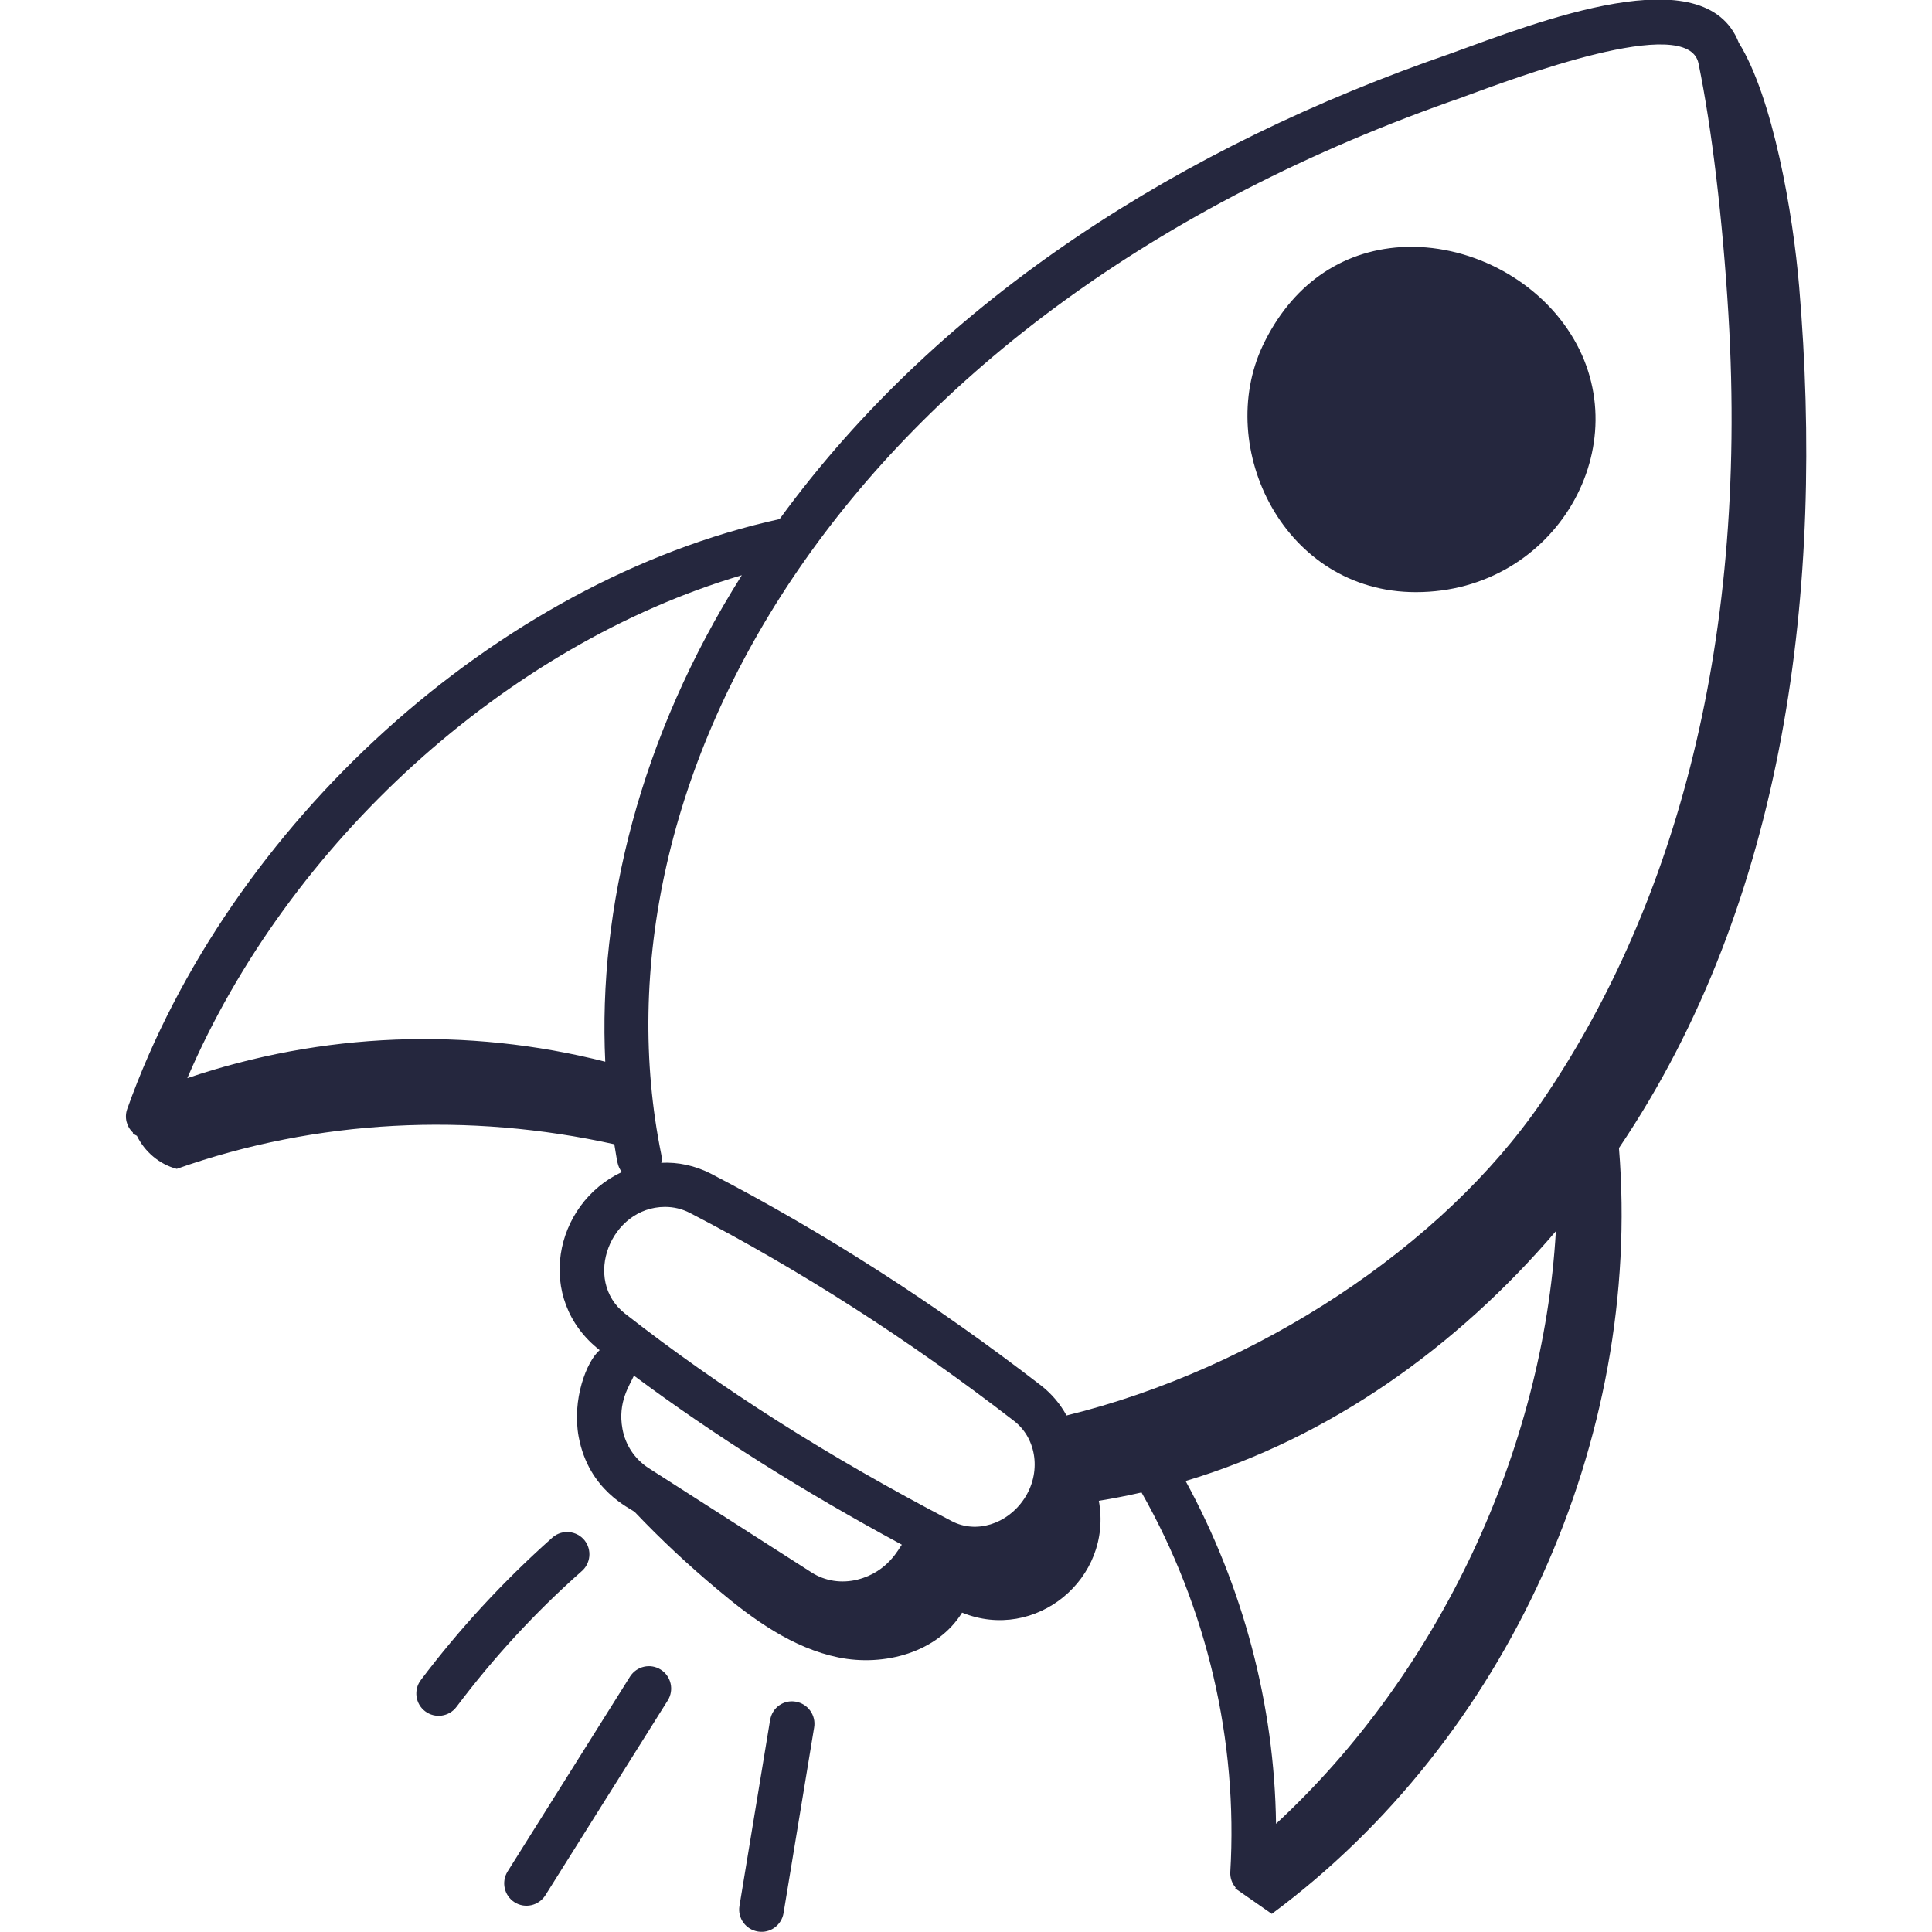
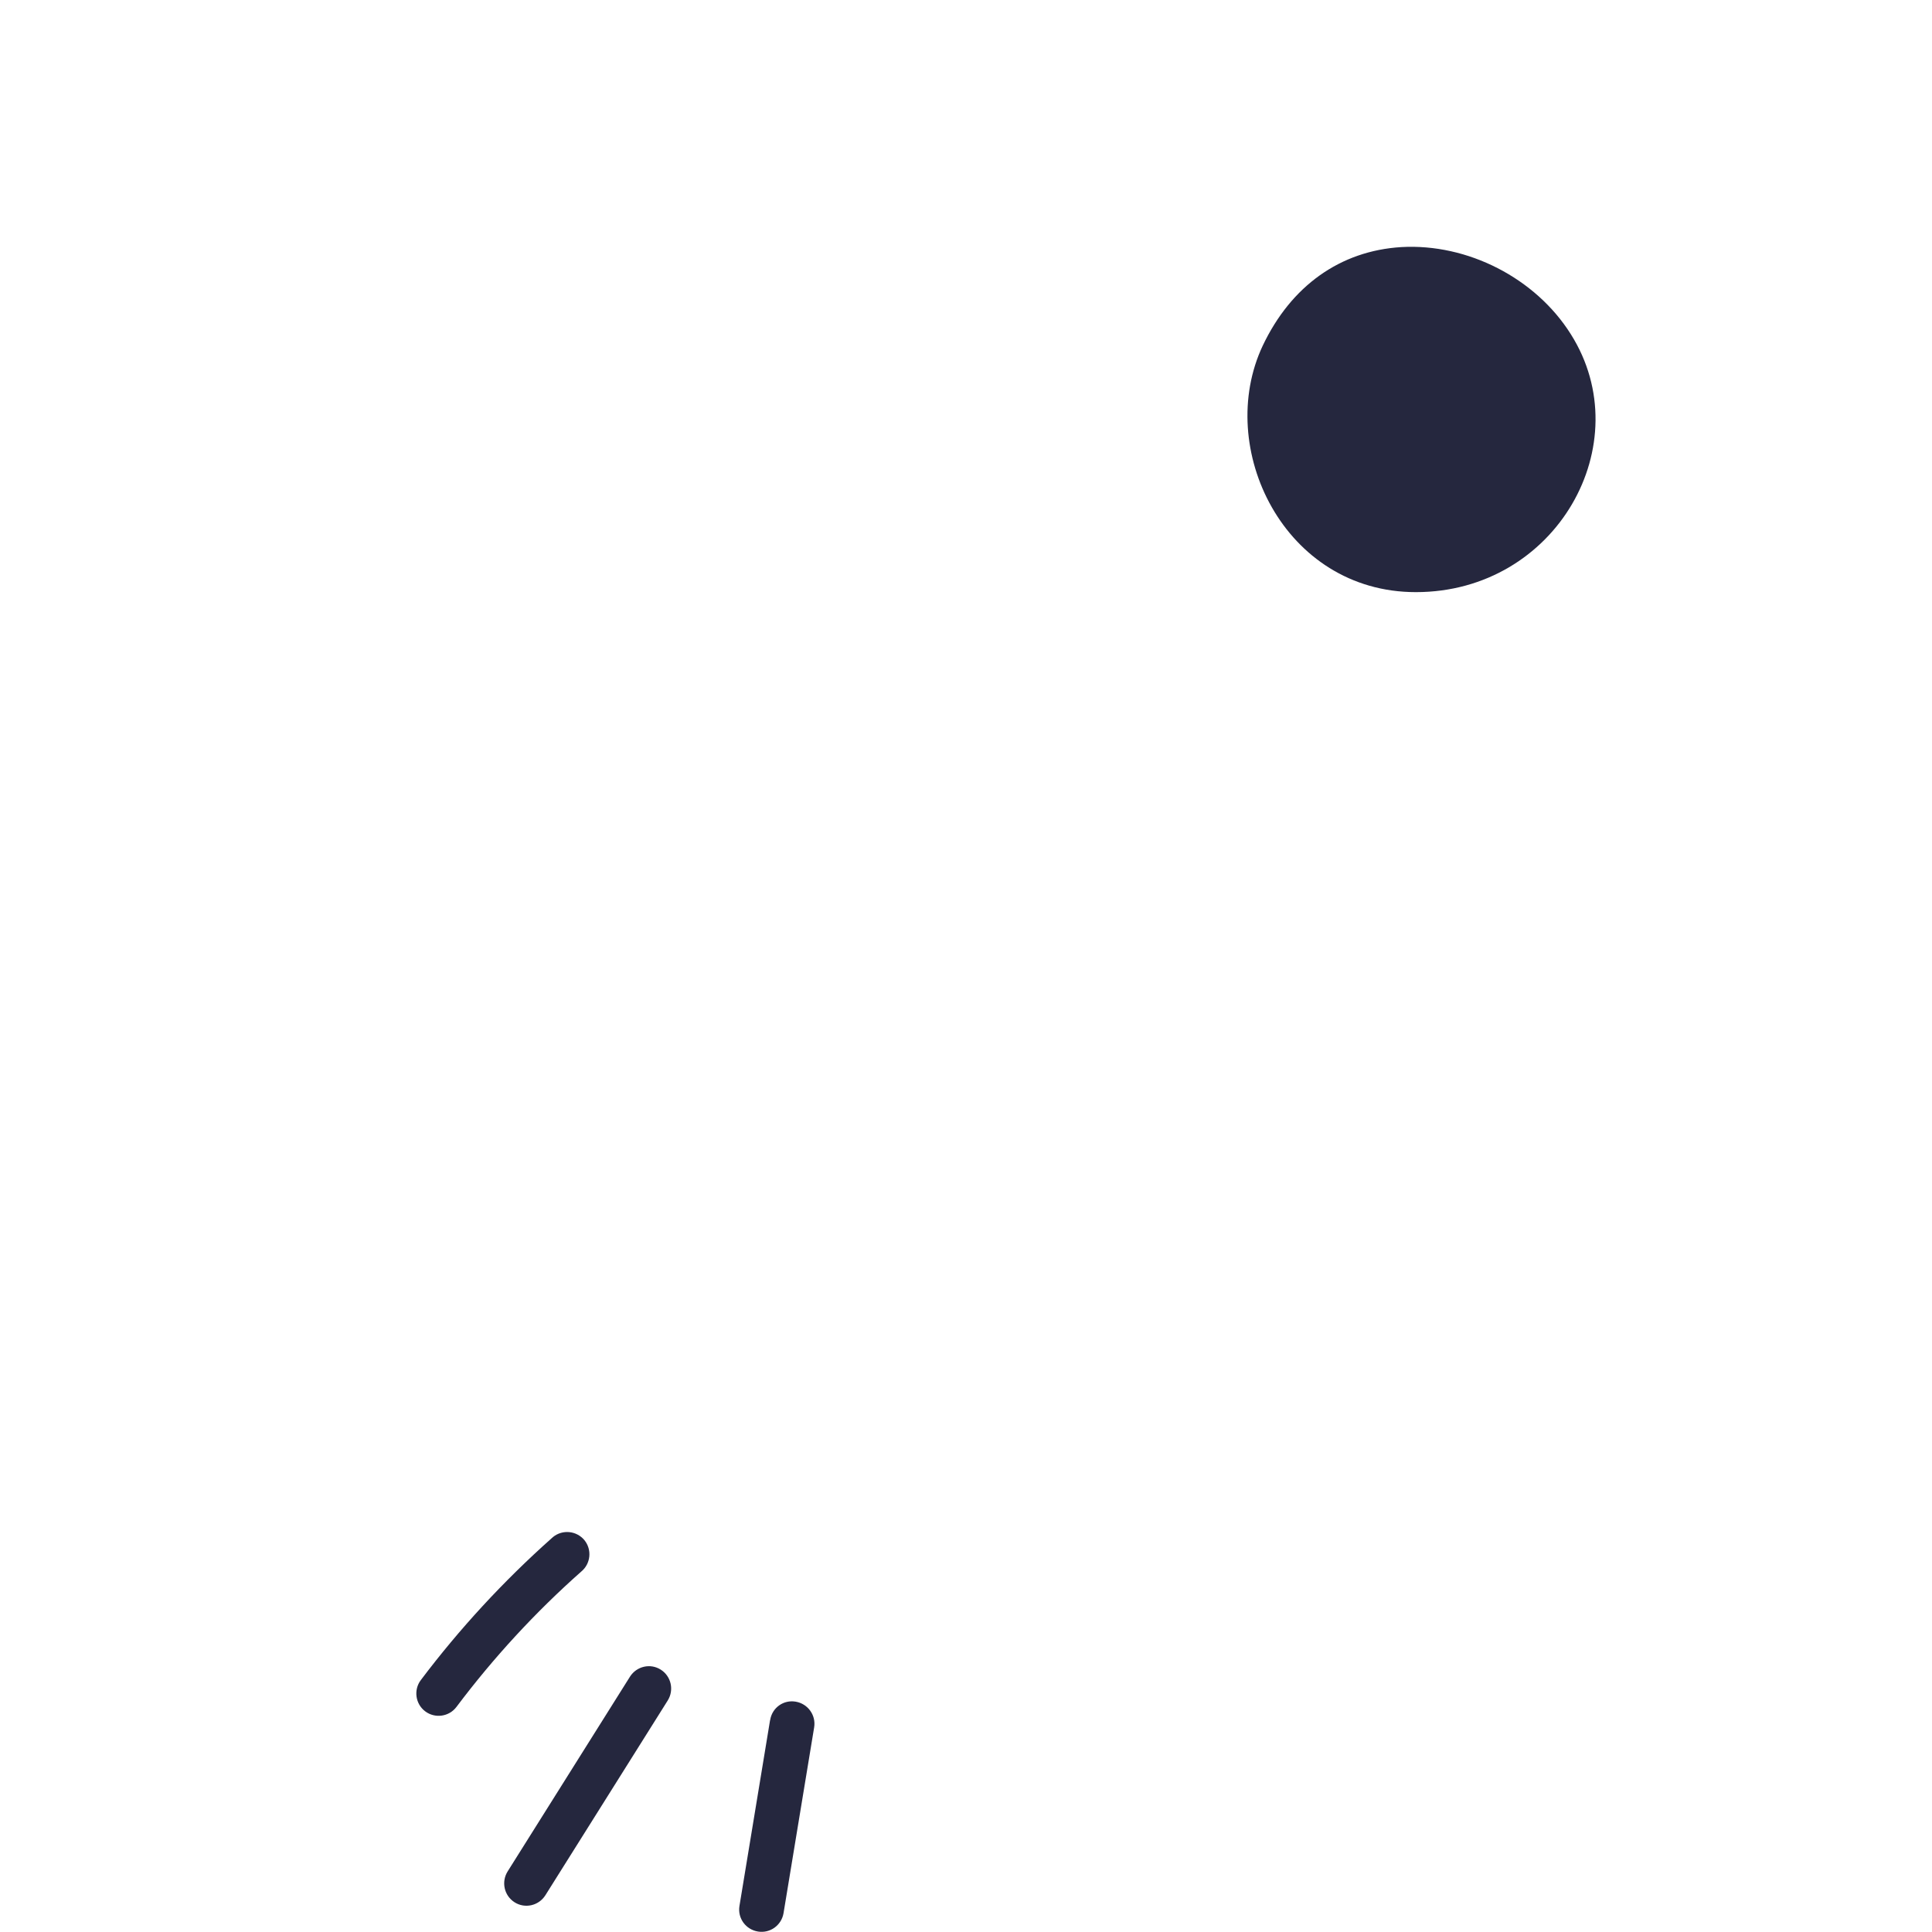
<svg xmlns="http://www.w3.org/2000/svg" id="Layer_1" viewBox="0 0 128 128">
  <defs>
    <style>.cls-1{fill:#25273e;}</style>
  </defs>
-   <path class="cls-1" d="m8.8,75.08c.08.08.18.12.27.17.52,1.06,1.49,1.89,2.64,2.19,9.29-3.29,19.38-3.76,28.99-1.63.2,1.15.19,1.44.5,1.84-4.52,2.11-5.78,8.43-1.47,11.8-.87.74-1.85,3.29-1.39,5.75.67,3.58,3.43,4.72,3.72,4.98,1.73,1.82,3.56,3.53,5.49,5.14,2.36,1.99,4.98,3.87,8,4.49,3.03.62,6.56-.33,8.19-2.97,4.86,1.98,10.01-2.25,9.06-7.41.95-.15,1.89-.34,2.83-.55,4.33,7.63,6.4,16.44,5.88,25.16-.02.38.12.75.36,1.03l-.04.04c.3.2-.75-.52,2.43,1.69,15.58-11.54,24.57-31.41,23-50.74,11.08-16.39,13.62-37.19,11.94-57.06-.41-4.89-1.74-12.54-4-16.17-2.24-5.76-13.26-1.4-19.16.74-17.49,6.04-33.62,16.05-44.39,30.82-18.71,4.11-36.46,20.15-43.22,39.08-.2.55-.05,1.17.38,1.57h0Zm48.03,29.57c-1.08.27-2.17.1-3.06-.47l-10.82-6.93c-.9-.59-1.52-1.52-1.71-2.58-.33-1.78.48-2.89.76-3.53,5.32,3.96,11.18,7.65,17.75,11.2-.18.2-.9,1.8-2.93,2.31h0Zm11.01-5.33c-1.12,1.67-3.18,2.3-4.78,1.46-8.24-4.3-15.32-8.8-21.64-13.74-2.87-2.24-.96-7.08,2.64-7.08.57,0,1.13.13,1.65.4,7.33,3.8,14.55,8.43,21.47,13.78,1.53,1.18,1.82,3.46.66,5.18h0Zm16.7,21.52c-.1-7.91-2.19-15.75-5.99-22.72,9.52-2.85,17.96-8.86,24.53-16.55-.84,14.48-7.7,29.23-18.54,39.26h0ZM97,6.4c3.29-1.2,14.84-5.58,15.53-2.2.88,4.27,1.6,10.32,1.98,16.6,1.37,22.69-4,39.95-12.37,52.19-6.55,9.58-18.85,17.69-31.48,20.79-.42-.77-.99-1.44-1.68-1.98-7.06-5.45-14.43-10.18-21.92-14.06-1.01-.51-2.13-.76-3.25-.7.04-.18.04-.37,0-.56-4.95-24.35,11.49-55.67,53.18-70.07h0Zm-47.86,31.72c-6.78,10.74-9.52,22.1-9.04,32.22-9.14-2.32-18.76-1.94-27.69,1.09,6.71-15.63,21.15-28.71,36.73-33.32h0Z" />
-   <path class="cls-1" d="m93.81,39.23c9.31,0,14.84-9.84,10.26-17.09-2.34-3.72-6.84-6.02-11.23-5.77-4.05.25-7.3,2.57-9.18,6.53-3.19,6.77,1.41,16.33,10.14,16.33h0Zm-55.3,64.89c.63-.52.72-1.45.21-2.08-.52-.63-1.45-.72-2.08-.21-.03.02-.06.05-.09.08-3.19,2.84-6.1,5.99-8.67,9.4-.49.65-.36,1.58.29,2.07.65.49,1.58.36,2.07-.29h0c2.45-3.26,5.22-6.27,8.27-8.97h0Zm-4.42,21.91c.69.44,1.6.23,2.04-.46,0,0,0,0,0,0l8.11-12.91c.43-.69.23-1.6-.46-2.04s-1.6-.23-2.04.46h0l-8.11,12.91c-.43.69-.23,1.6.46,2.04h0Zm16.93-12.07l-2.03,12.32c-.13.81.42,1.56,1.23,1.69.8.13,1.55-.41,1.69-1.21l2.03-12.32c.13-.8-.41-1.56-1.22-1.7-.8-.14-1.55.39-1.69,1.19,0,0,0,.02,0,.03h0Z" />
+   <path class="cls-1" d="m93.81,39.23c9.31,0,14.84-9.84,10.26-17.09-2.34-3.72-6.84-6.02-11.23-5.77-4.05.25-7.3,2.57-9.18,6.53-3.19,6.77,1.41,16.33,10.14,16.33h0Zm-55.3,64.89c.63-.52.72-1.45.21-2.08-.52-.63-1.45-.72-2.08-.21-.03.02-.06.05-.09.08-3.19,2.84-6.1,5.99-8.67,9.4-.49.65-.36,1.58.29,2.07.65.49,1.58.36,2.07-.29c2.45-3.26,5.22-6.27,8.27-8.97h0Zm-4.42,21.91c.69.44,1.6.23,2.04-.46,0,0,0,0,0,0l8.11-12.91c.43-.69.23-1.6-.46-2.04s-1.6-.23-2.04.46h0l-8.11,12.91c-.43.69-.23,1.6.46,2.04h0Zm16.93-12.07l-2.03,12.32c-.13.81.42,1.56,1.23,1.69.8.13,1.55-.41,1.69-1.21l2.03-12.32c.13-.8-.41-1.56-1.22-1.7-.8-.14-1.55.39-1.69,1.19,0,0,0,.02,0,.03h0Z" />
</svg>